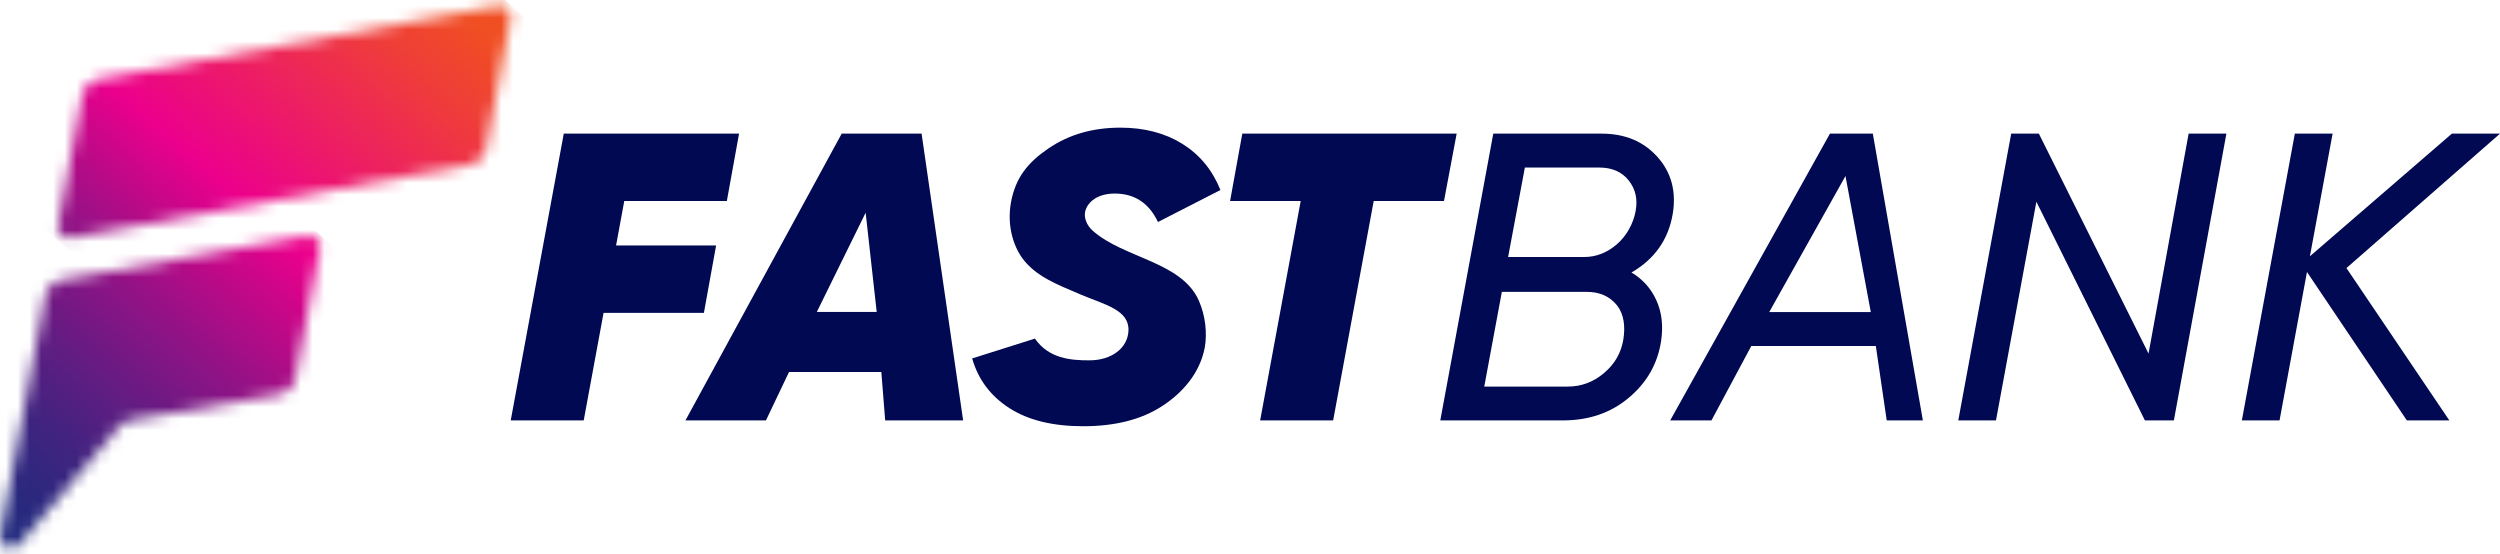
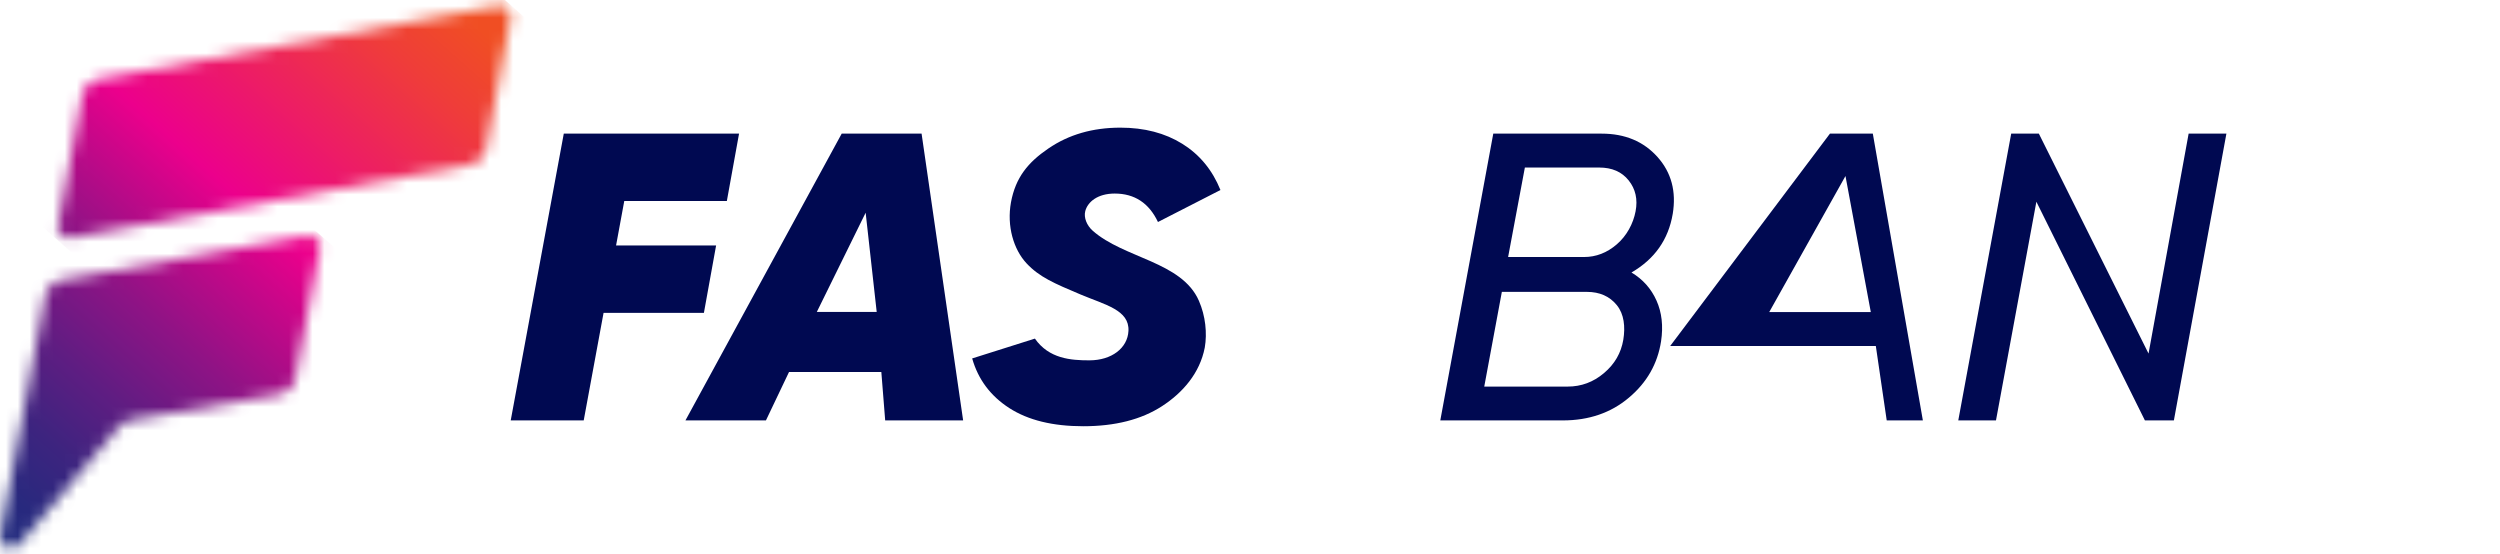
<svg xmlns="http://www.w3.org/2000/svg" width="212" height="47" viewBox="0 0 212 47" fill="none">
  <mask id="mask0_1054_1729" style="mask-type:luminance" maskUnits="userSpaceOnUse" x="0" y="19" width="28" height="28">
    <path d="M26.007 19.995L5.275 23.726C4.528 23.87 3.939 24.439 3.814 25.157L0.015 45.445C-0.142 46.308 0.965 46.845 1.6 46.214L10.076 36.208C10.424 35.826 10.659 35.72 11.131 35.626L23.682 33.451C24.376 33.314 24.92 32.789 25.044 32.126L27.127 21.045C27.232 20.482 26.773 19.982 26.204 19.982C26.138 19.982 26.079 19.988 26.014 20.001" fill="white" />
  </mask>
  <g mask="url(#mask0_1054_1729)">
    <path d="M12.507 6.987L-14.184 34.463L14.595 59.884L41.285 32.408L12.507 6.987Z" fill="url(#paint0_linear_1054_1729)" />
  </g>
  <mask id="mask1_1054_1729" style="mask-type:luminance" maskUnits="userSpaceOnUse" x="4" y="0" width="40" height="21">
    <path d="M42.174 0.513L8.426 6.694C7.673 6.838 7.09 7.401 6.959 8.126L4.922 19.139C4.804 19.757 5.38 20.282 6.016 20.163L39.842 13.957C40.543 13.82 41.08 13.294 41.211 12.626L43.287 1.557C43.392 0.994 42.934 0.494 42.364 0.494C42.305 0.494 42.239 0.494 42.174 0.513Z" fill="white" />
  </mask>
  <g mask="url(#mask1_1054_1729)">
    <path d="M22.637 -17.828L-5.527 11.165L25.587 38.65L53.752 9.657L22.637 -17.828Z" fill="url(#paint1_linear_1054_1729)" />
  </g>
  <path d="M91.861 36.145C89.273 36.145 87.184 35.632 85.592 34.607C84 33.582 82.946 32.176 82.441 30.395L87.76 28.713C88.953 30.42 90.8 30.557 92.378 30.557C94.271 30.557 95.621 29.514 95.693 28.063C95.785 26.282 93.715 25.851 91.625 24.97C89.404 24.032 88.134 23.494 87.046 22.326C85.959 21.157 85.363 19.188 85.73 17.157C86.123 15.044 87.177 13.769 88.9 12.594C90.623 11.413 92.66 10.825 95.012 10.825C97.042 10.825 98.791 11.282 100.259 12.194C101.726 13.107 102.807 14.413 103.494 16.113L98.195 18.826C97.435 17.219 96.21 16.413 94.527 16.413C93.073 16.413 92.234 17.126 92.031 17.901C91.887 18.451 92.162 19.119 92.653 19.557C95.3 21.913 100.213 22.176 101.667 25.507C102.23 26.795 102.374 28.257 102.165 29.47C101.745 31.651 100.291 33.307 98.536 34.445C96.78 35.582 94.553 36.145 91.854 36.145" fill="#000951" />
-   <path d="M123.525 11.332L122.451 17.044H116.49L113.051 35.651H106.861L110.3 17.044H104.312L105.347 11.332H123.525Z" fill="#000951" />
-   <path d="M159.994 35.651L159.07 29.339H148.511L145.131 35.651H141.633L155.179 11.332H158.815L163.059 35.651H159.987H159.994ZM150.03 26.464H158.644L156.496 14.926L150.03 26.464Z" fill="#000951" />
+   <path d="M159.994 35.651L159.07 29.339H148.511H141.633L155.179 11.332H158.815L163.059 35.651H159.987H159.994ZM150.03 26.464H158.644L156.496 14.926L150.03 26.464Z" fill="#000951" />
  <path d="M166.062 35.651L170.55 11.332H172.895L182.196 29.982L185.596 11.332H188.799L184.345 35.651H181.888L172.685 17.107L169.259 35.651H166.062Z" fill="#000951" />
-   <path d="M212.001 11.332L198.979 22.732L207.704 35.651H204.101L195.631 23.064L193.306 35.651H190.109L194.603 11.332H197.806L195.88 21.732L207.92 11.332H212.001Z" fill="#000951" />
  <path d="M141.847 18.138C141.48 20.313 140.314 21.97 138.349 23.107C139.312 23.682 140.019 24.476 140.471 25.488C140.923 26.495 141.054 27.651 140.858 28.945C140.563 30.845 139.659 32.439 138.133 33.72C136.613 35.008 134.74 35.651 132.526 35.651H122.137L126.63 11.332H135.821C137.799 11.332 139.377 11.994 140.556 13.313C141.736 14.632 142.161 16.244 141.847 18.145M136.024 31.633C136.928 30.87 137.465 29.932 137.655 28.82C137.838 27.707 137.72 26.632 137.111 25.882C136.502 25.126 135.65 24.751 134.563 24.751H127.357L125.864 32.782H132.938C134.091 32.782 135.12 32.401 136.017 31.639M138.696 17.926C138.893 16.907 138.696 16.032 138.113 15.301C137.53 14.569 136.698 14.207 135.611 14.207H129.309L127.888 21.795H134.327C135.342 21.795 136.273 21.438 137.104 20.72C137.943 20.001 138.5 18.963 138.696 17.926Z" fill="#000951" />
  <path d="M61.637 17.045H52.938L52.243 20.814H60.726L59.691 26.532H51.182L49.499 35.652H43.309L47.809 11.332H62.672L61.637 17.045Z" fill="#000951" />
  <path d="M75.064 35.652L74.737 31.545H66.909L64.951 35.652H58.125L71.376 11.332H78.15L81.674 35.652H75.058H75.064ZM69.267 26.451H74.344L73.407 18.038L69.267 26.451Z" fill="#000951" />
  <defs>
    <linearGradient id="paint0_linear_1054_1729" x1="1.982" y1="47.977" x2="43.423" y2="1.062" gradientUnits="userSpaceOnUse">
      <stop stop-color="#212B7E" />
      <stop offset="0.06" stop-color="#28297E" />
      <stop offset="0.15" stop-color="#3D247F" />
      <stop offset="0.25" stop-color="#5F1D82" />
      <stop offset="0.37" stop-color="#8F1385" />
      <stop offset="0.5" stop-color="#CB0689" />
      <stop offset="0.57" stop-color="#EC008C" />
      <stop offset="0.67" stop-color="#EC1372" />
      <stop offset="0.89" stop-color="#EF3D39" />
      <stop offset="1" stop-color="#F04E23" />
    </linearGradient>
    <linearGradient id="paint1_linear_1054_1729" x1="-6.681" y1="35.897" x2="30.674" y2="-6.391" gradientUnits="userSpaceOnUse">
      <stop stop-color="#212B7E" />
      <stop offset="0.06" stop-color="#28297E" />
      <stop offset="0.15" stop-color="#3D247F" />
      <stop offset="0.25" stop-color="#5F1D82" />
      <stop offset="0.37" stop-color="#8F1385" />
      <stop offset="0.5" stop-color="#CB0689" />
      <stop offset="0.57" stop-color="#EC008C" />
      <stop offset="0.67" stop-color="#EC1372" />
      <stop offset="0.89" stop-color="#EF3D39" />
      <stop offset="1" stop-color="#F04E23" />
    </linearGradient>
  </defs>
</svg>